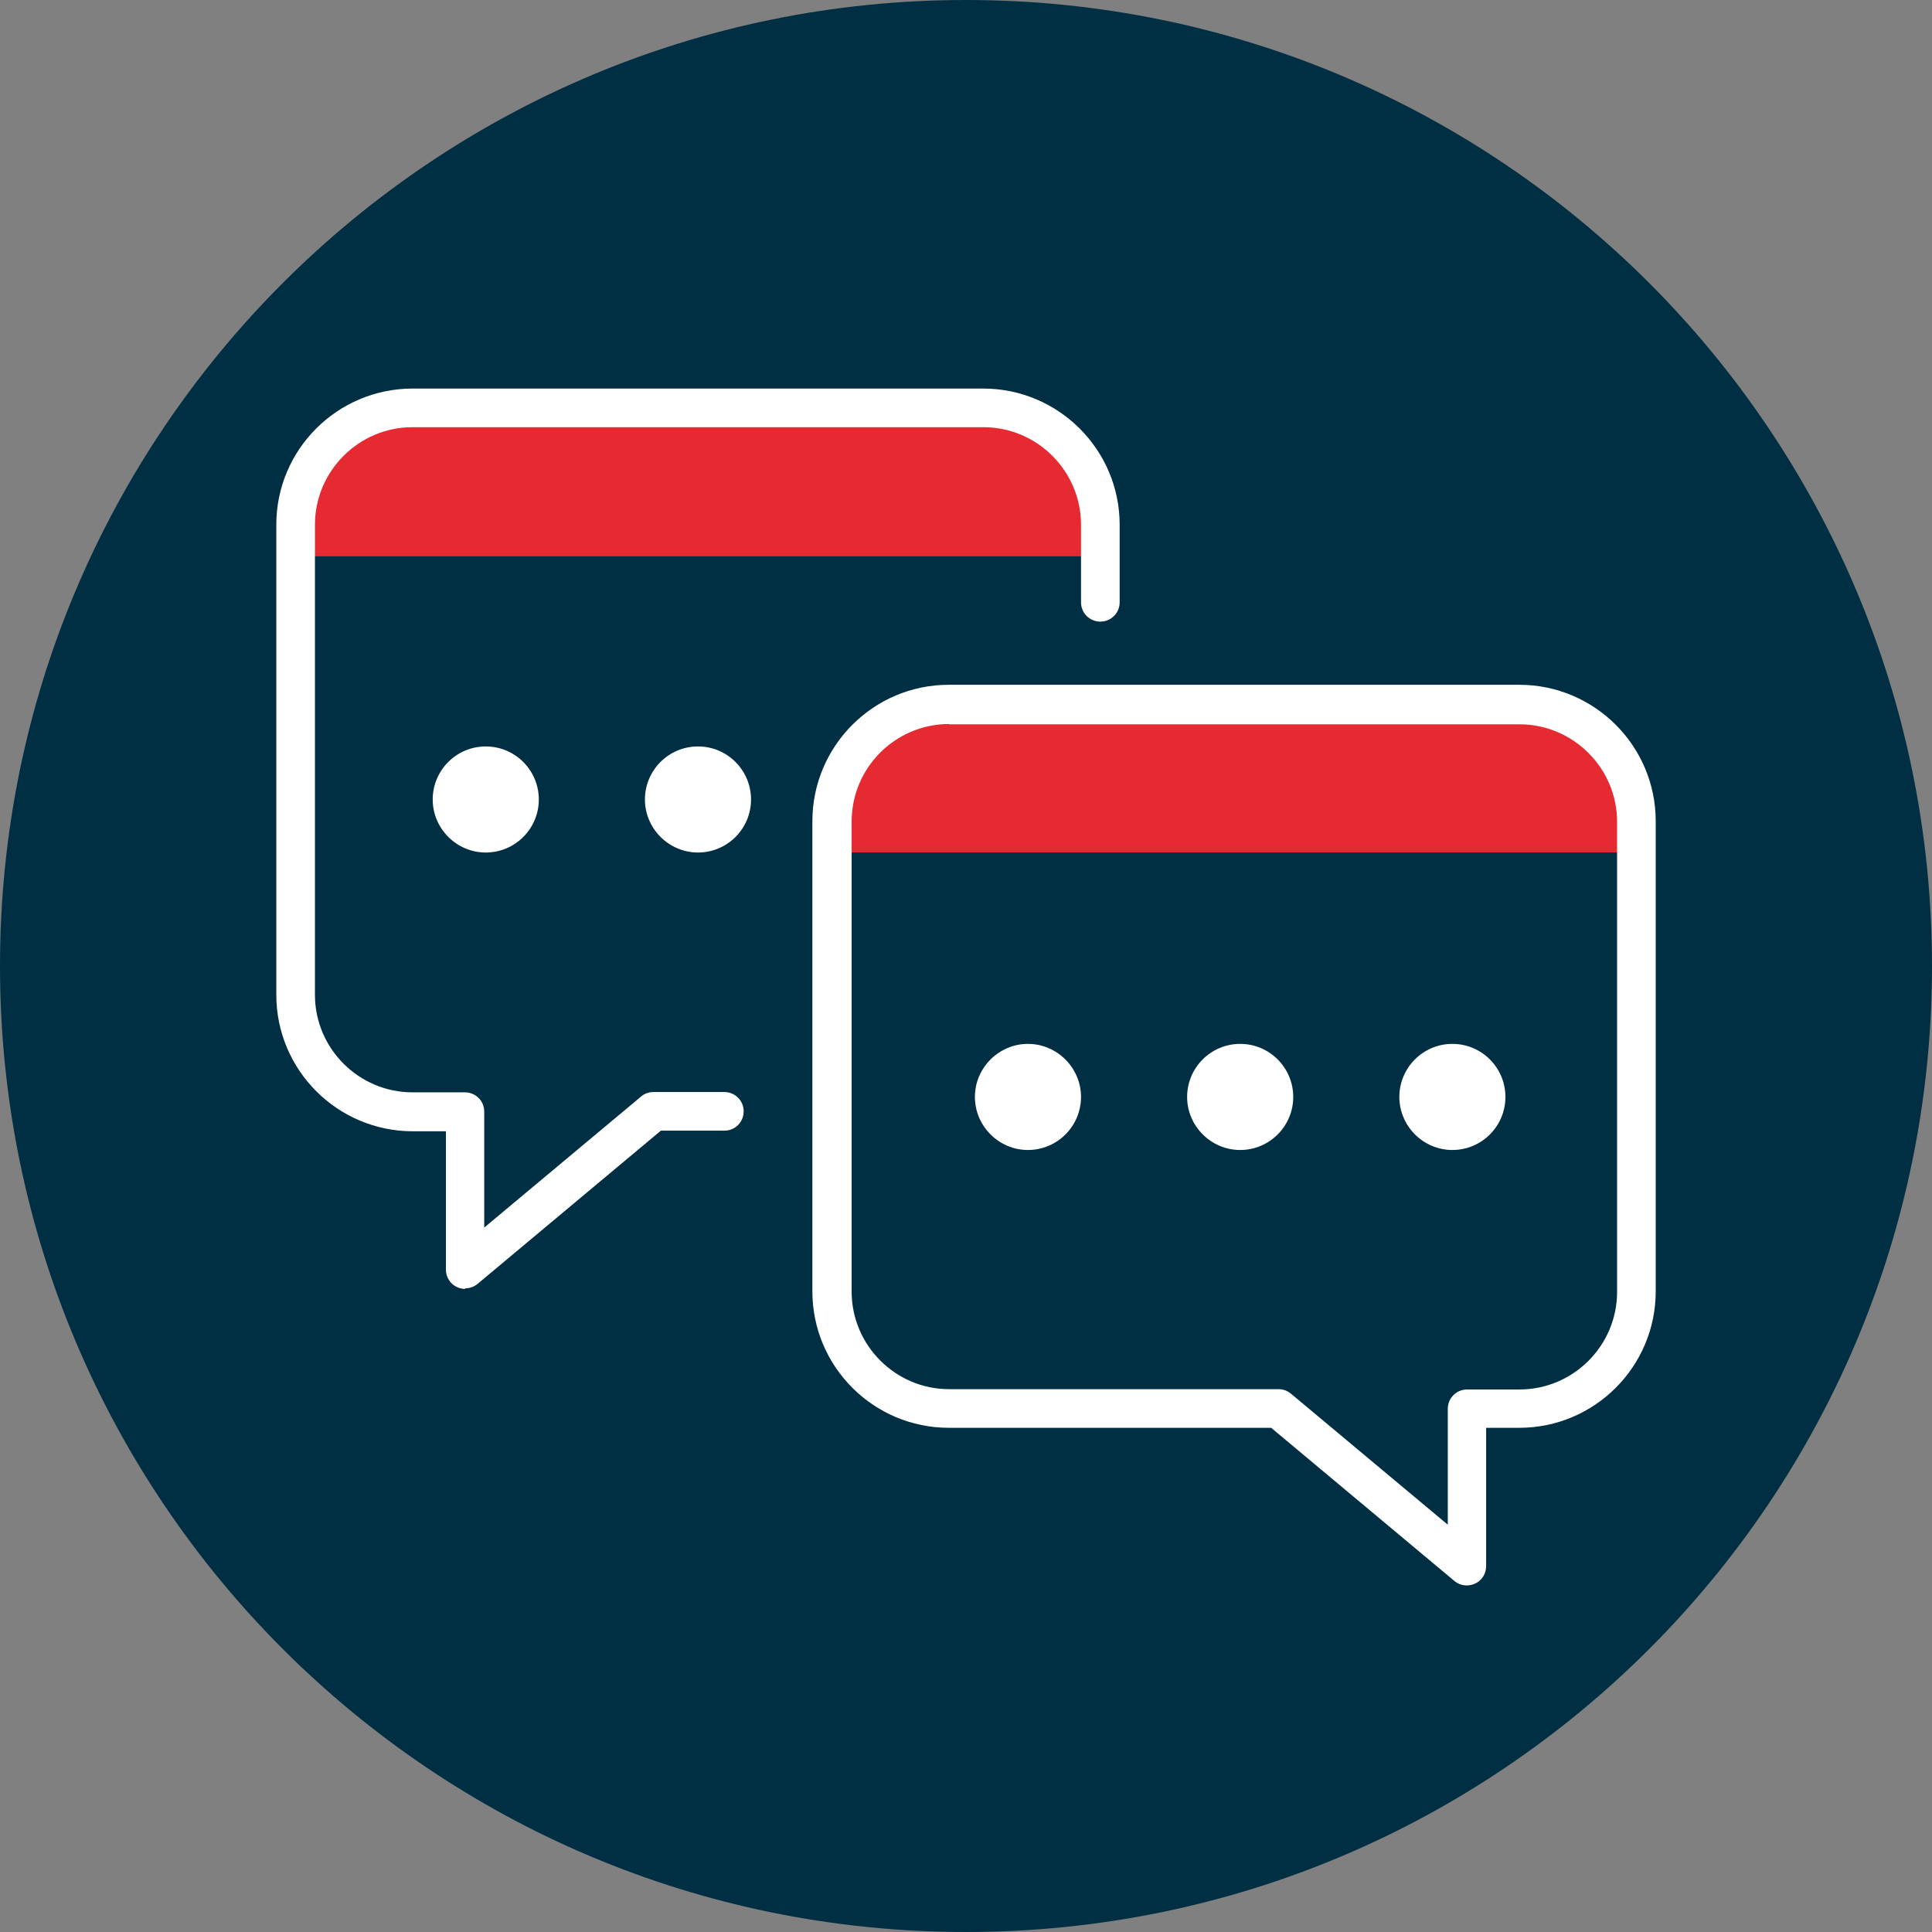
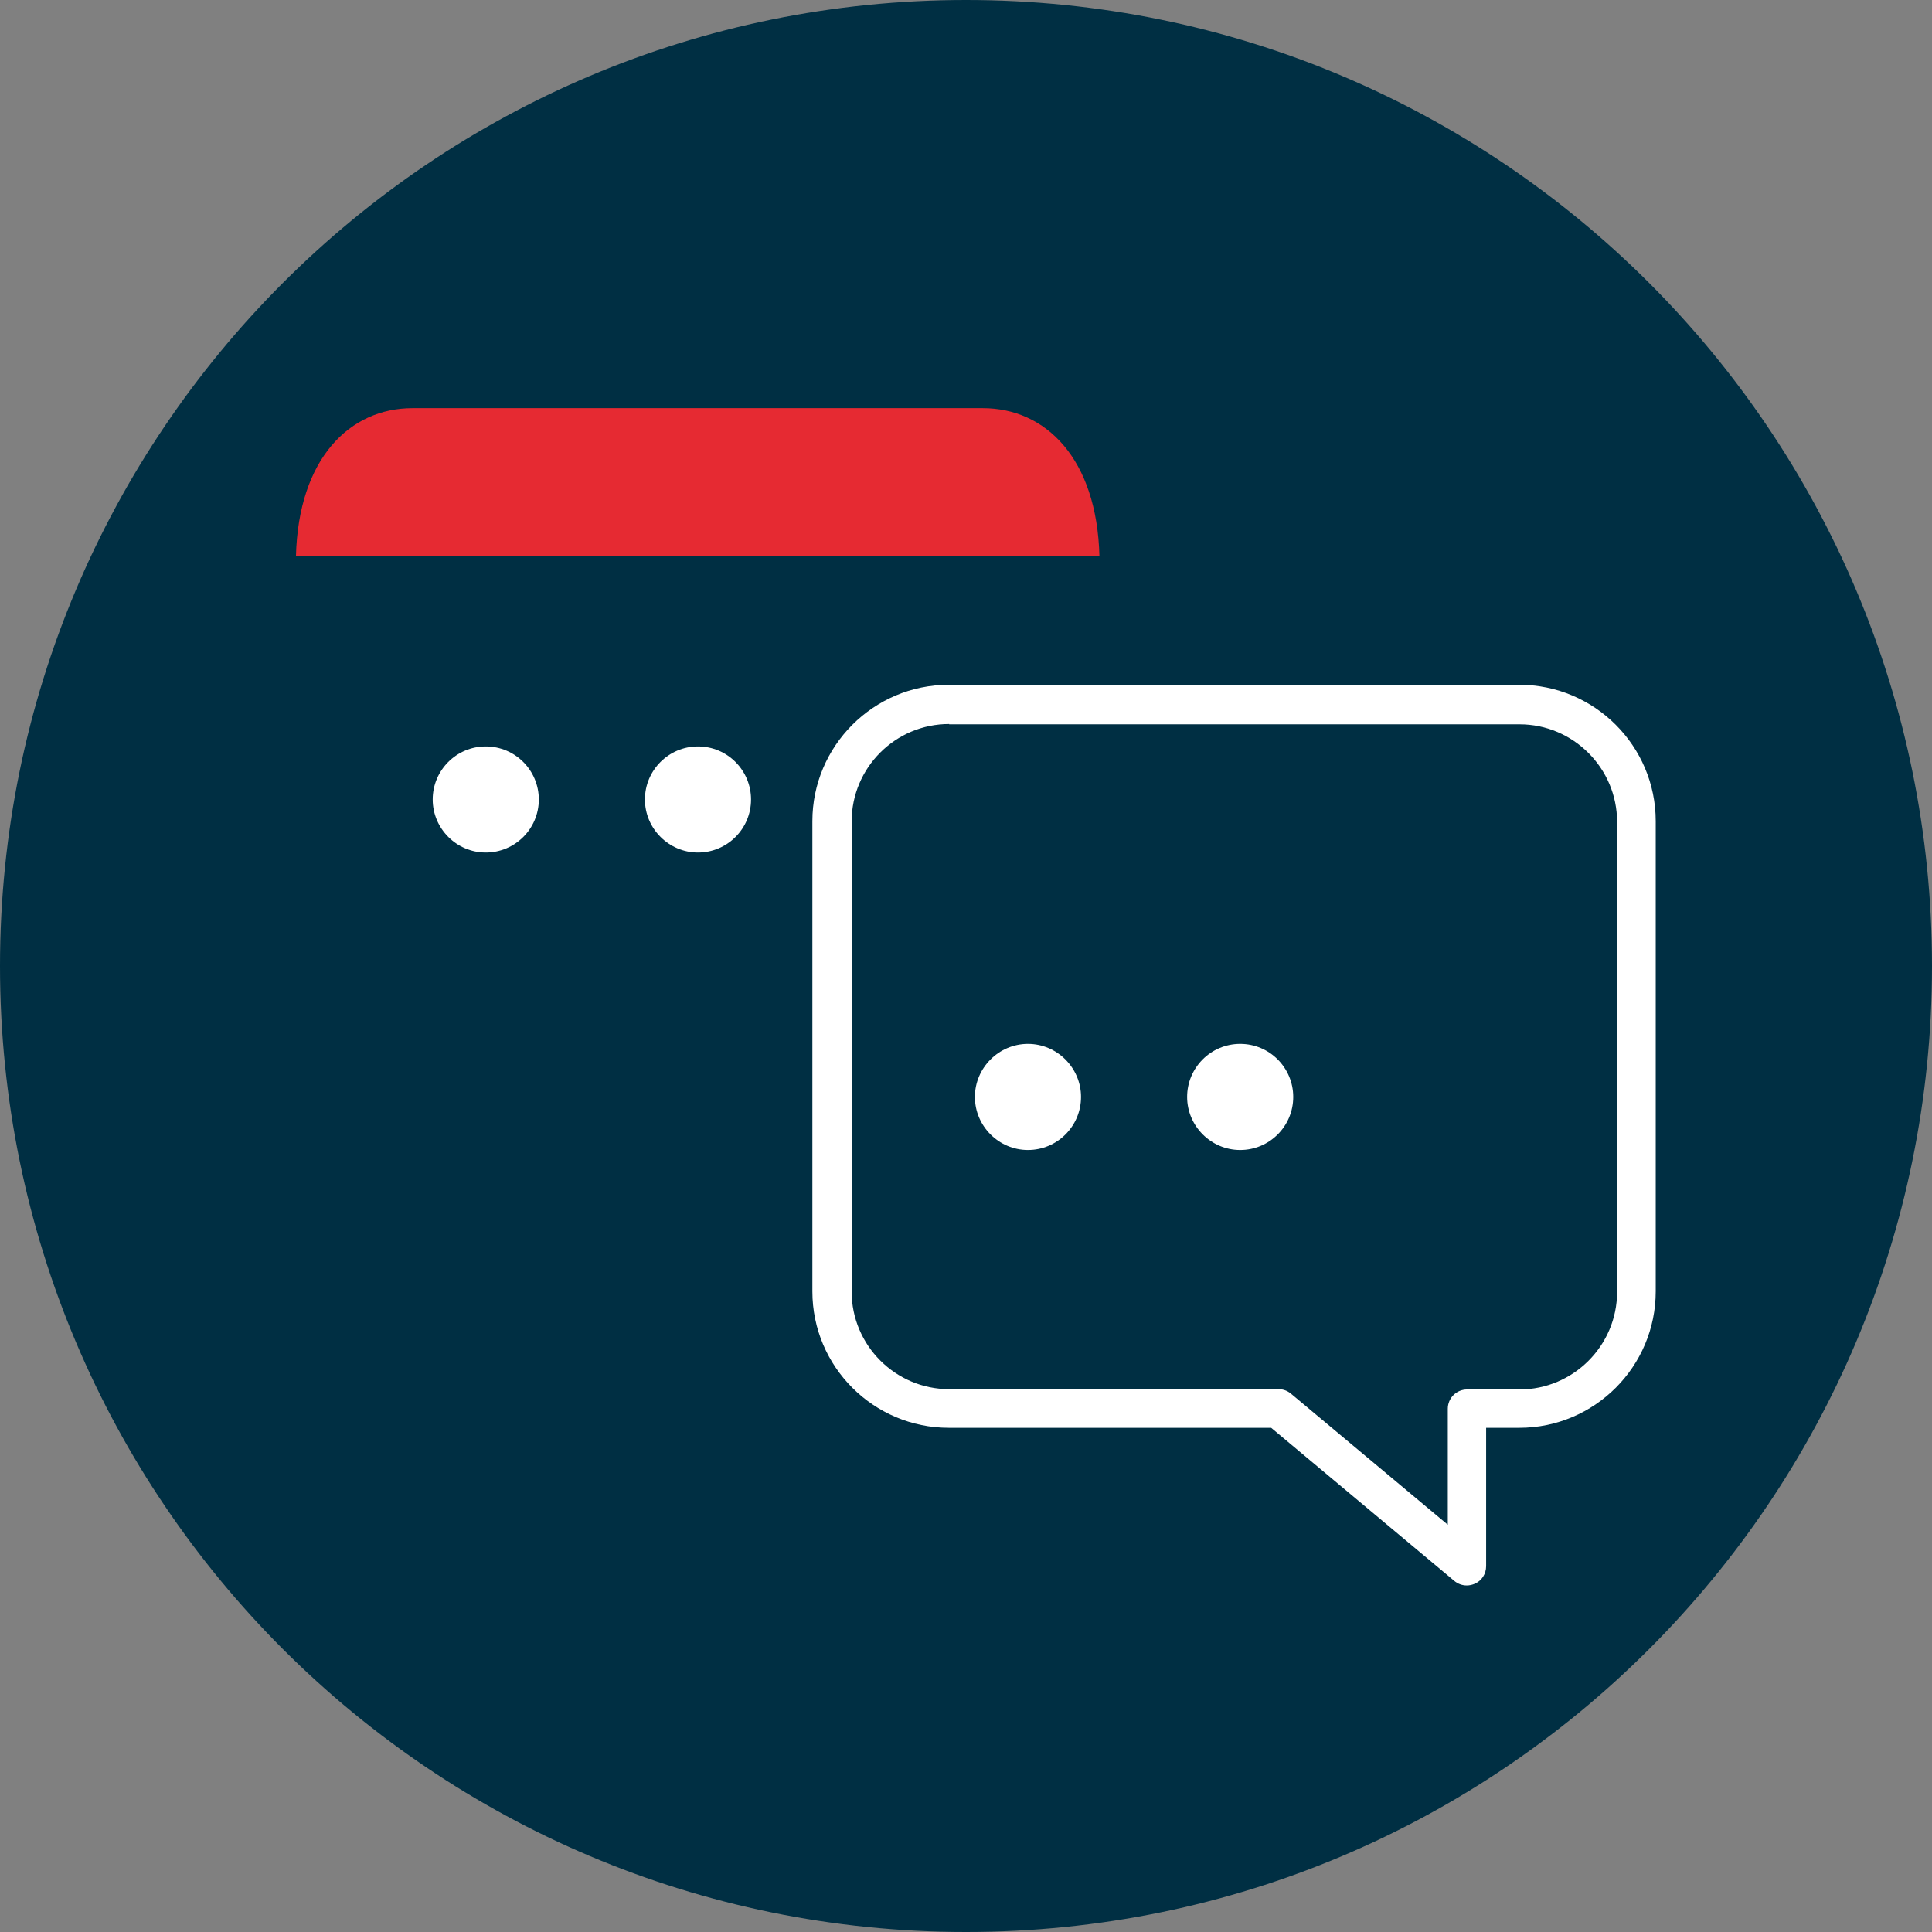
<svg xmlns="http://www.w3.org/2000/svg" width="64" height="64" viewBox="0 0 64 64" fill="none">
  <rect x="0" y="0" width="64" height="64" fill="#808080" stroke="none" />
  <g id="_Layer_">
    <g id="Group">
      <path id="Vector" d="M32 64C49.676 64 64 49.676 64 32C64 14.324 49.676 0 32 0C14.324 0 0 14.324 0 32C0 49.676 14.324 64 32 64Z" fill="#002F43" />
      <g id="Group_2">
        <path id="Vector_2" d="M13.664 13.521H32.559C34.632 13.521 36.338 15.177 36.42 18.428H9.804C9.885 15.177 11.592 13.521 13.664 13.521Z" fill="#E62A32" />
-         <path id="Vector_3" d="M15.411 42.697C15.32 42.697 15.228 42.677 15.137 42.636C14.913 42.535 14.771 42.301 14.771 42.057V37.475H13.674C11.185 37.475 9.153 35.454 9.153 32.955V17.382C9.153 14.893 11.175 12.871 13.674 12.871H32.569C35.058 12.871 37.09 14.893 37.09 17.382V19.952C37.09 20.307 36.805 20.592 36.45 20.592C36.094 20.592 35.81 20.307 35.81 19.952V17.382C35.81 15.604 34.357 14.151 32.579 14.151H13.664C11.886 14.151 10.433 15.604 10.433 17.382V32.955C10.433 34.733 11.886 36.185 13.664 36.185H15.401C15.757 36.185 16.041 36.47 16.041 36.825V40.665L21.232 36.328C21.344 36.226 21.496 36.175 21.649 36.175H23.995C24.351 36.175 24.635 36.46 24.635 36.815C24.635 37.171 24.351 37.455 23.995 37.455H21.892L15.828 42.524C15.706 42.626 15.563 42.677 15.411 42.677" fill="white" />
-         <path id="Vector_4" d="M31.441 23.334H50.337C52.409 23.334 54.116 24.99 54.197 28.241H27.581C27.662 24.99 29.369 23.334 31.441 23.334Z" fill="#E62A32" />
        <path id="Vector_5" d="M31.442 23.984C29.664 23.984 28.212 25.427 28.212 27.214V42.788C28.212 44.566 29.664 46.018 31.442 46.018H42.352C42.505 46.018 42.647 46.069 42.769 46.171L47.96 50.508V46.668C47.96 46.313 48.245 46.028 48.6 46.028H50.337C52.115 46.028 53.568 44.576 53.568 42.798V27.224C53.568 25.447 52.115 23.994 50.337 23.994H31.442V23.984ZM48.59 52.52C48.438 52.52 48.295 52.469 48.173 52.367L42.109 47.298H31.432C28.943 47.298 26.911 45.277 26.911 42.778V27.204C26.911 24.715 28.933 22.684 31.432 22.684H50.327C52.816 22.684 54.848 24.705 54.848 27.204V42.778C54.848 45.267 52.826 47.298 50.327 47.298H49.23V51.88C49.23 52.134 49.088 52.357 48.864 52.459C48.773 52.499 48.681 52.52 48.59 52.52Z" fill="white" />
        <path id="Vector_6" d="M35.81 36.337C35.81 37.313 35.017 38.095 34.052 38.095C33.087 38.095 32.295 37.303 32.295 36.337C32.295 35.373 33.087 34.58 34.052 34.58C35.017 34.58 35.81 35.373 35.81 36.337Z" fill="white" />
        <path id="Vector_7" d="M42.84 36.337C42.84 37.313 42.048 38.095 41.083 38.095C40.118 38.095 39.325 37.303 39.325 36.337C39.325 35.373 40.107 34.58 41.083 34.58C42.058 34.58 42.84 35.373 42.84 36.337Z" fill="white" />
-         <path id="Vector_8" d="M49.869 36.337C49.869 37.313 49.077 38.095 48.112 38.095C47.147 38.095 46.355 37.303 46.355 36.337C46.355 35.373 47.137 34.58 48.112 34.58C49.087 34.58 49.869 35.373 49.869 36.337Z" fill="white" />
        <path id="Vector_9" d="M17.849 26.484C17.849 27.459 17.056 28.241 16.091 28.241C15.126 28.241 14.334 27.449 14.334 26.484C14.334 25.519 15.116 24.727 16.091 24.727C17.067 24.727 17.849 25.519 17.849 26.484Z" fill="white" />
        <path id="Vector_10" d="M24.879 26.484C24.879 27.459 24.087 28.241 23.122 28.241C22.157 28.241 21.364 27.449 21.364 26.484C21.364 25.519 22.146 24.727 23.122 24.727C24.097 24.727 24.879 25.519 24.879 26.484Z" fill="white" />
      </g>
    </g>
  </g>
</svg>